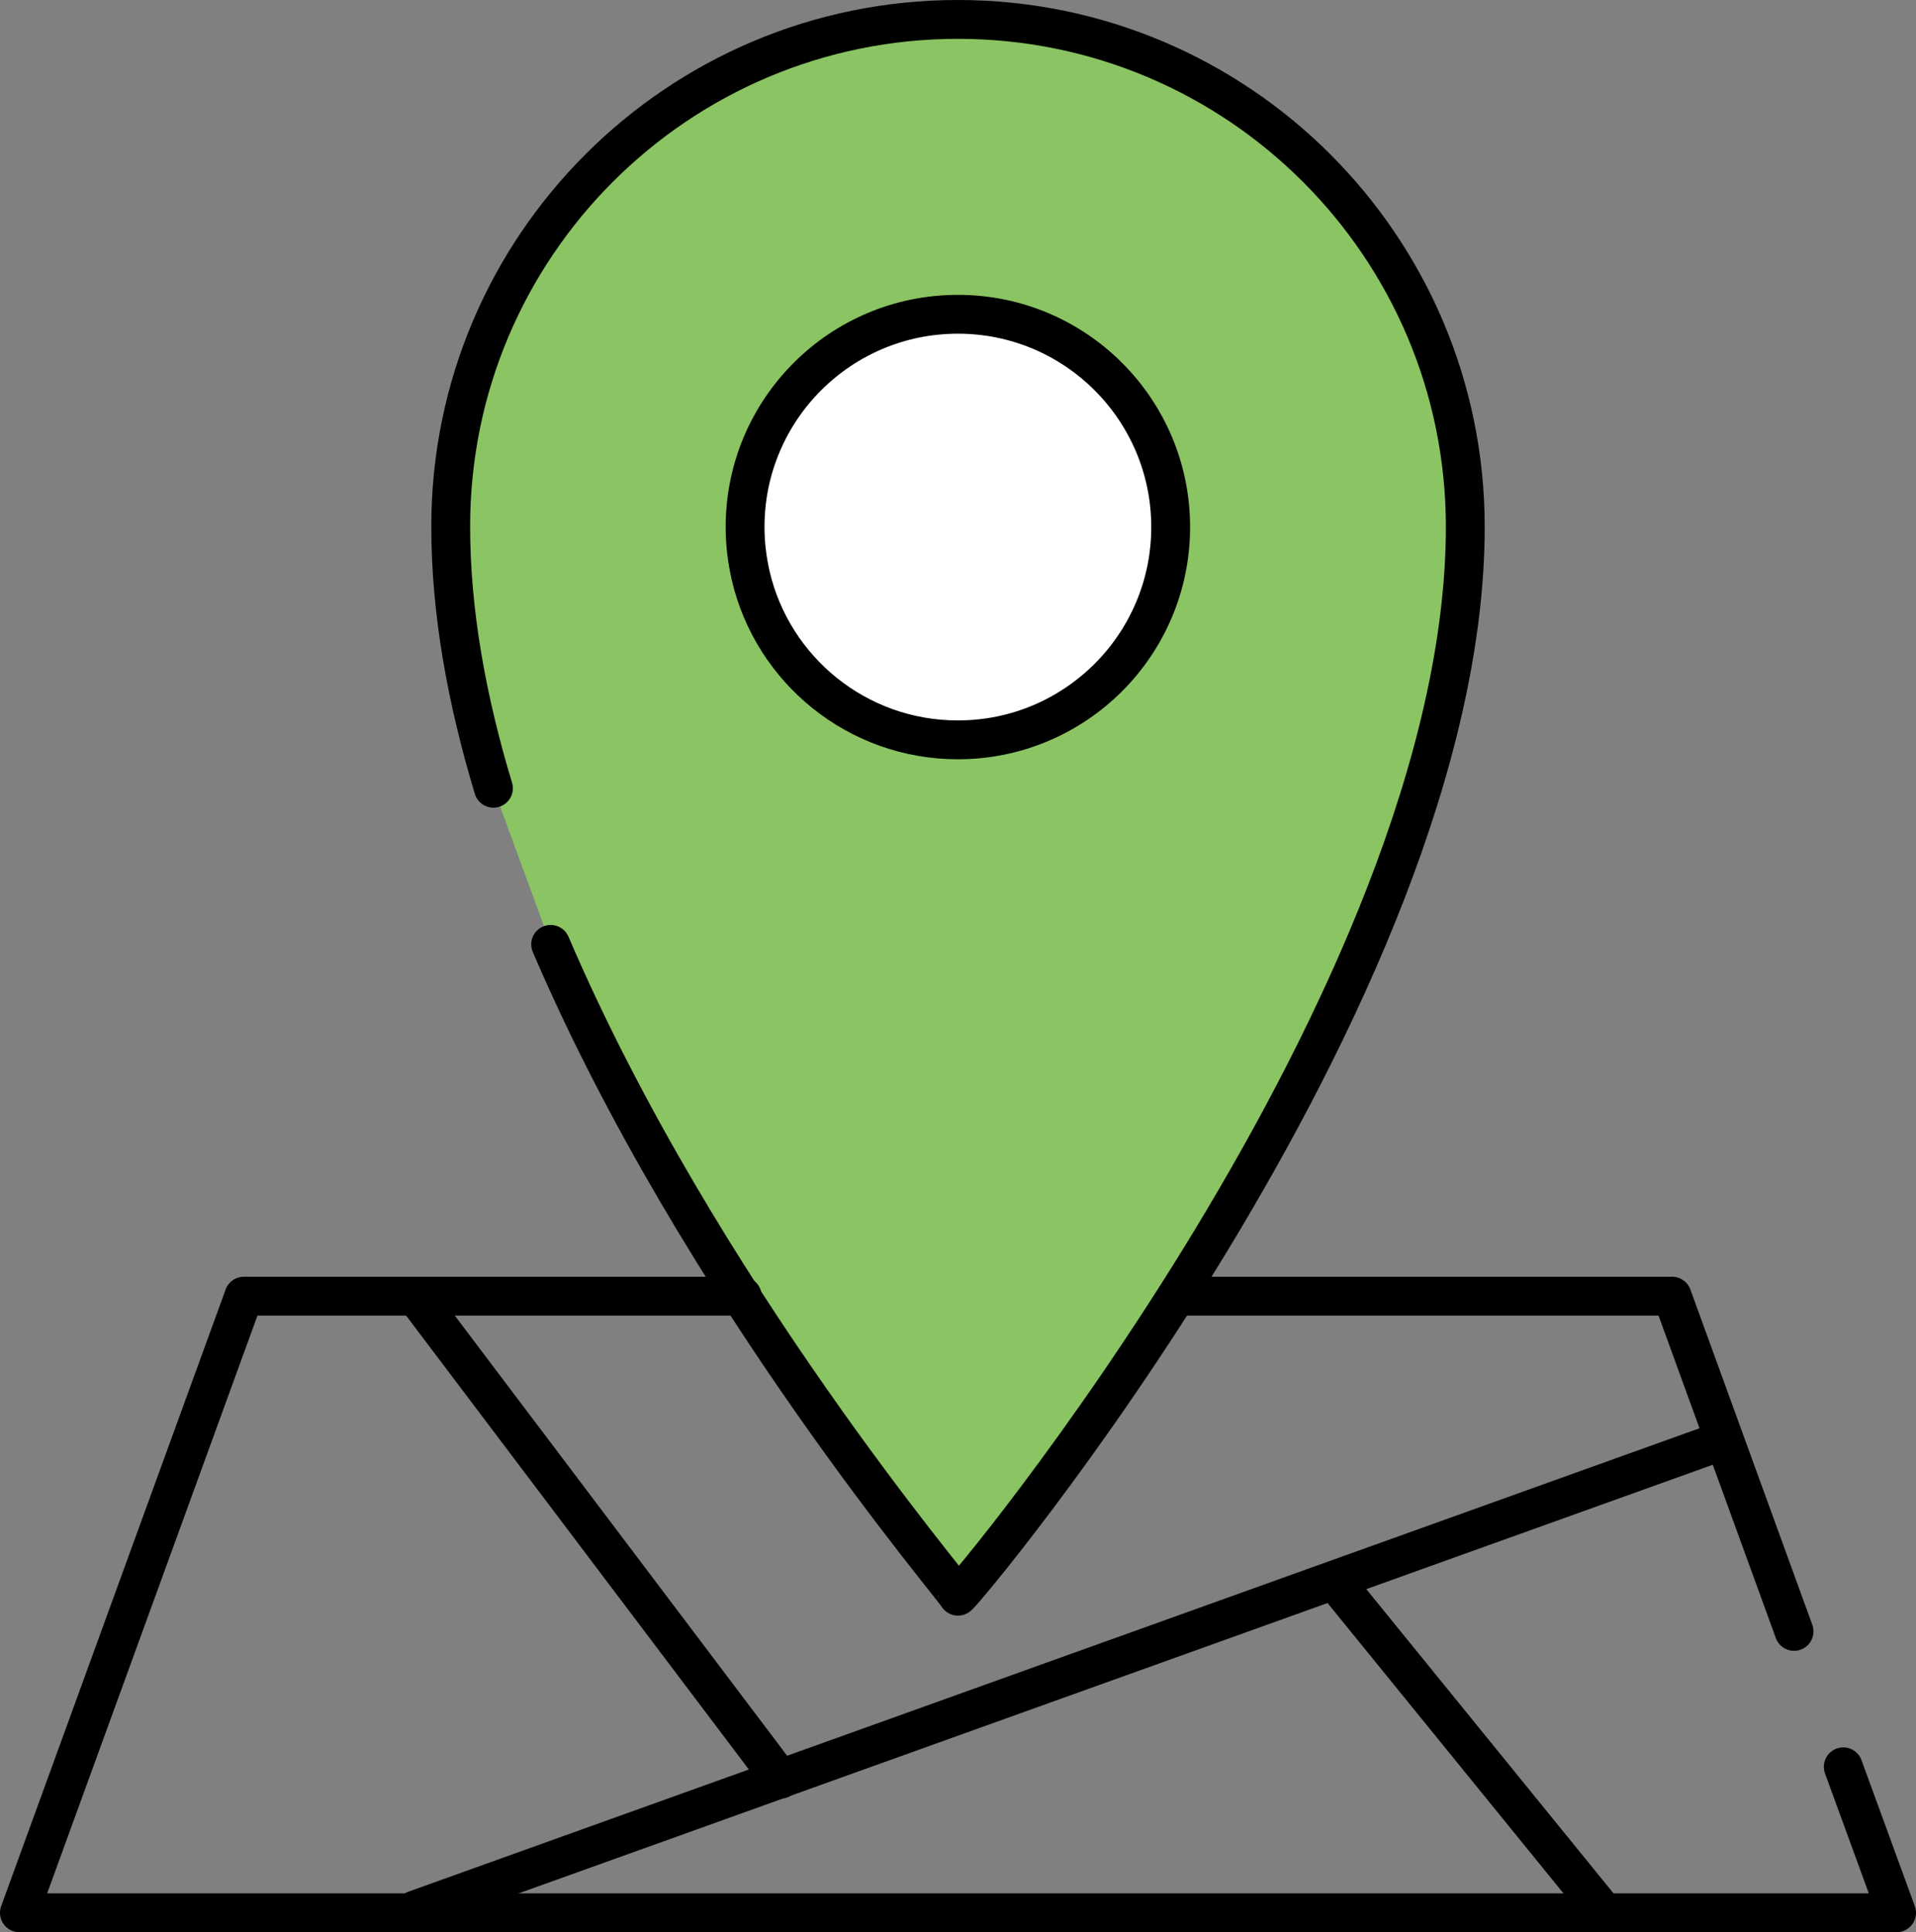
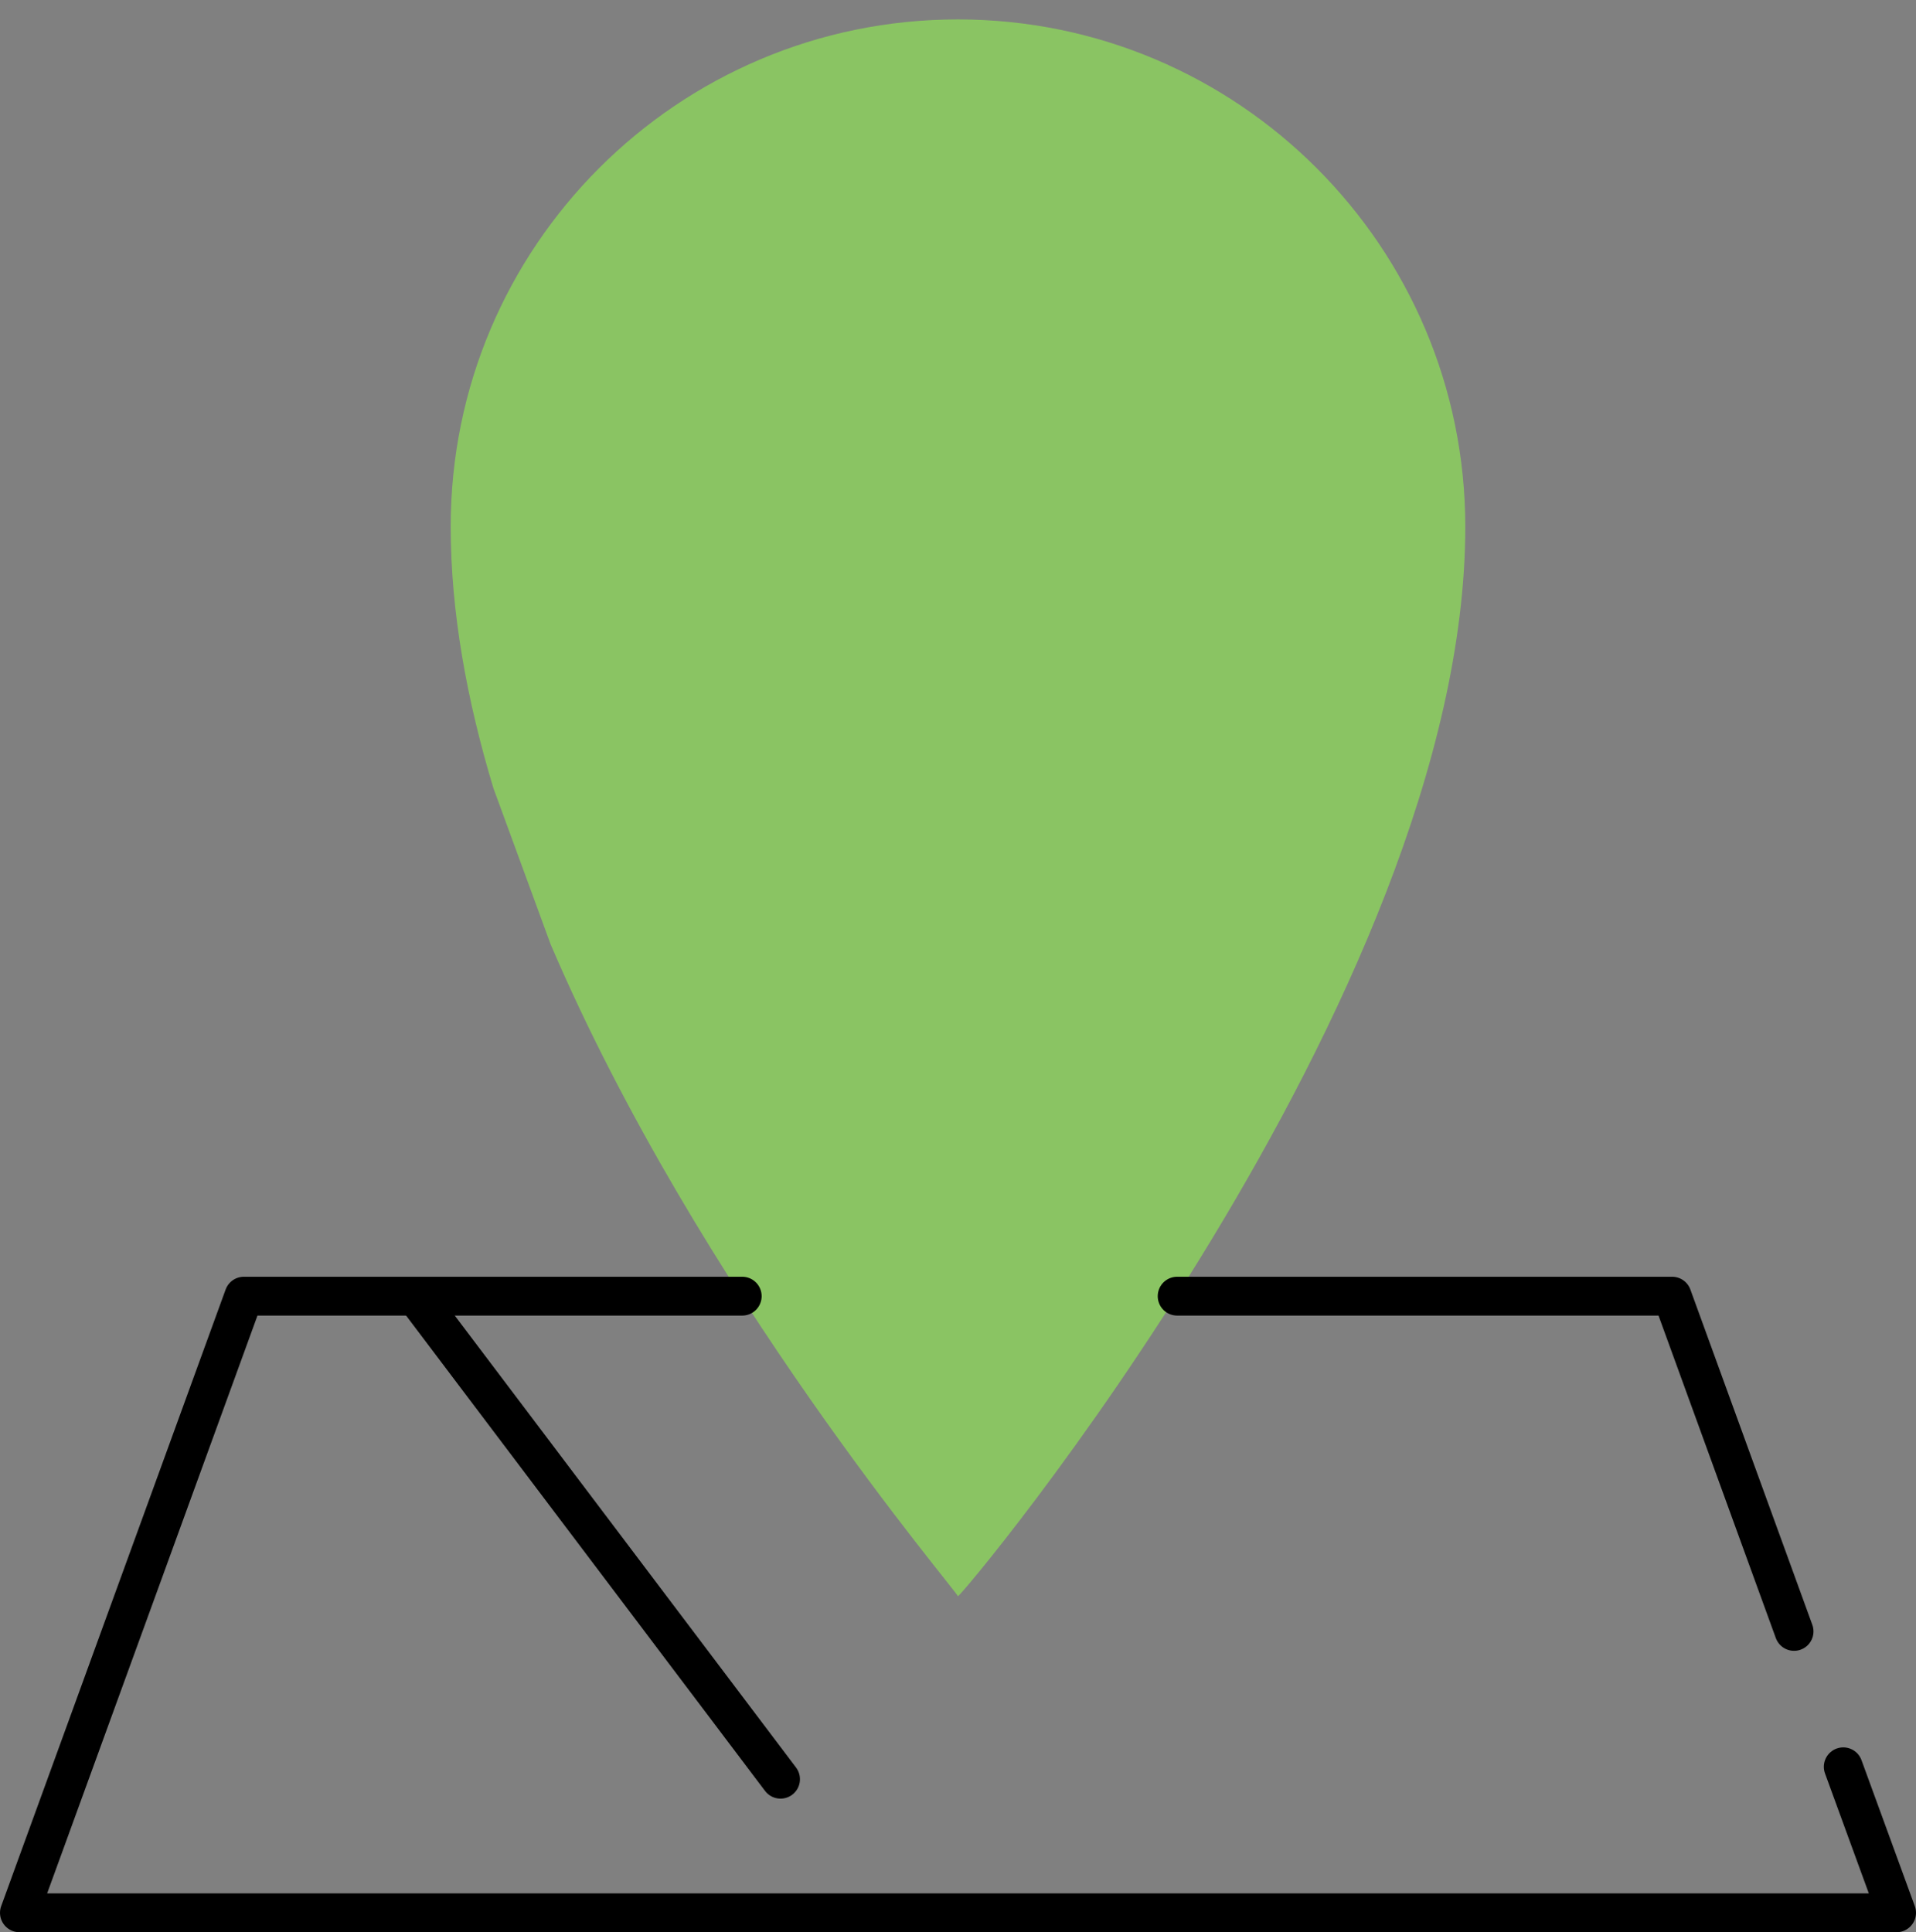
<svg xmlns="http://www.w3.org/2000/svg" id="_レイヤー_2" viewBox="0 0 74.01 74.64">
  <rect x="0" y="0" width="74.01" height="74.64" fill="#808080" stroke="none" />
  <defs>
    <style>.cls-1{fill:#8ac463;}.cls-2{fill:#fff;}.cls-2,.cls-3{stroke:#000;stroke-linecap:round;stroke-linejoin:round;stroke-width:1.5px;}.cls-3{fill:none;}</style>
  </defs>
  <g id="content">
    <g>
      <path class="cls-1" d="m19.06,30.45c-1.03-3.41-1.65-6.82-1.65-10.1C17.4,9.53,26.18.75,37,.75s19.6,8.78,19.6,19.6c0,18.13-19.6,41.52-19.6,41.31,0-.15-10.02-11.83-15.73-25.18" />
-       <path class="cls-3" d="m19.06,30.45c-1.03-3.41-1.65-6.82-1.65-10.1C17.4,9.53,26.18.75,37,.75s19.6,8.78,19.6,19.6c0,18.13-19.6,41.52-19.6,41.31,0-.15-10.02-11.83-15.73-25.18" />
      <polyline class="cls-3" points="69.3 63.02 64.59 50.07 45.47 50.07" />
      <polyline class="cls-3" points="28.67 50.07 9.42 50.07 .75 73.89 73.26 73.89 71.2 68.25" />
      <line class="cls-3" x1="30.15" y1="68.73" x2="16.06" y2="50.07" />
-       <line class="cls-3" x1="16.03" y1="73.78" x2="66.51" y2="55.66" />
-       <line class="cls-3" x1="51.65" y1="61.19" x2="61.88" y2="73.78" />
-       <path class="cls-2" d="m29,22.25c-.14-.61-.22-1.24-.22-1.89,0-4.54,3.68-8.22,8.22-8.22s8.22,3.68,8.22,8.22-3.68,8.22-8.22,8.22c-3.89,0-7.15-2.7-8-6.33" />
    </g>
  </g>
</svg>